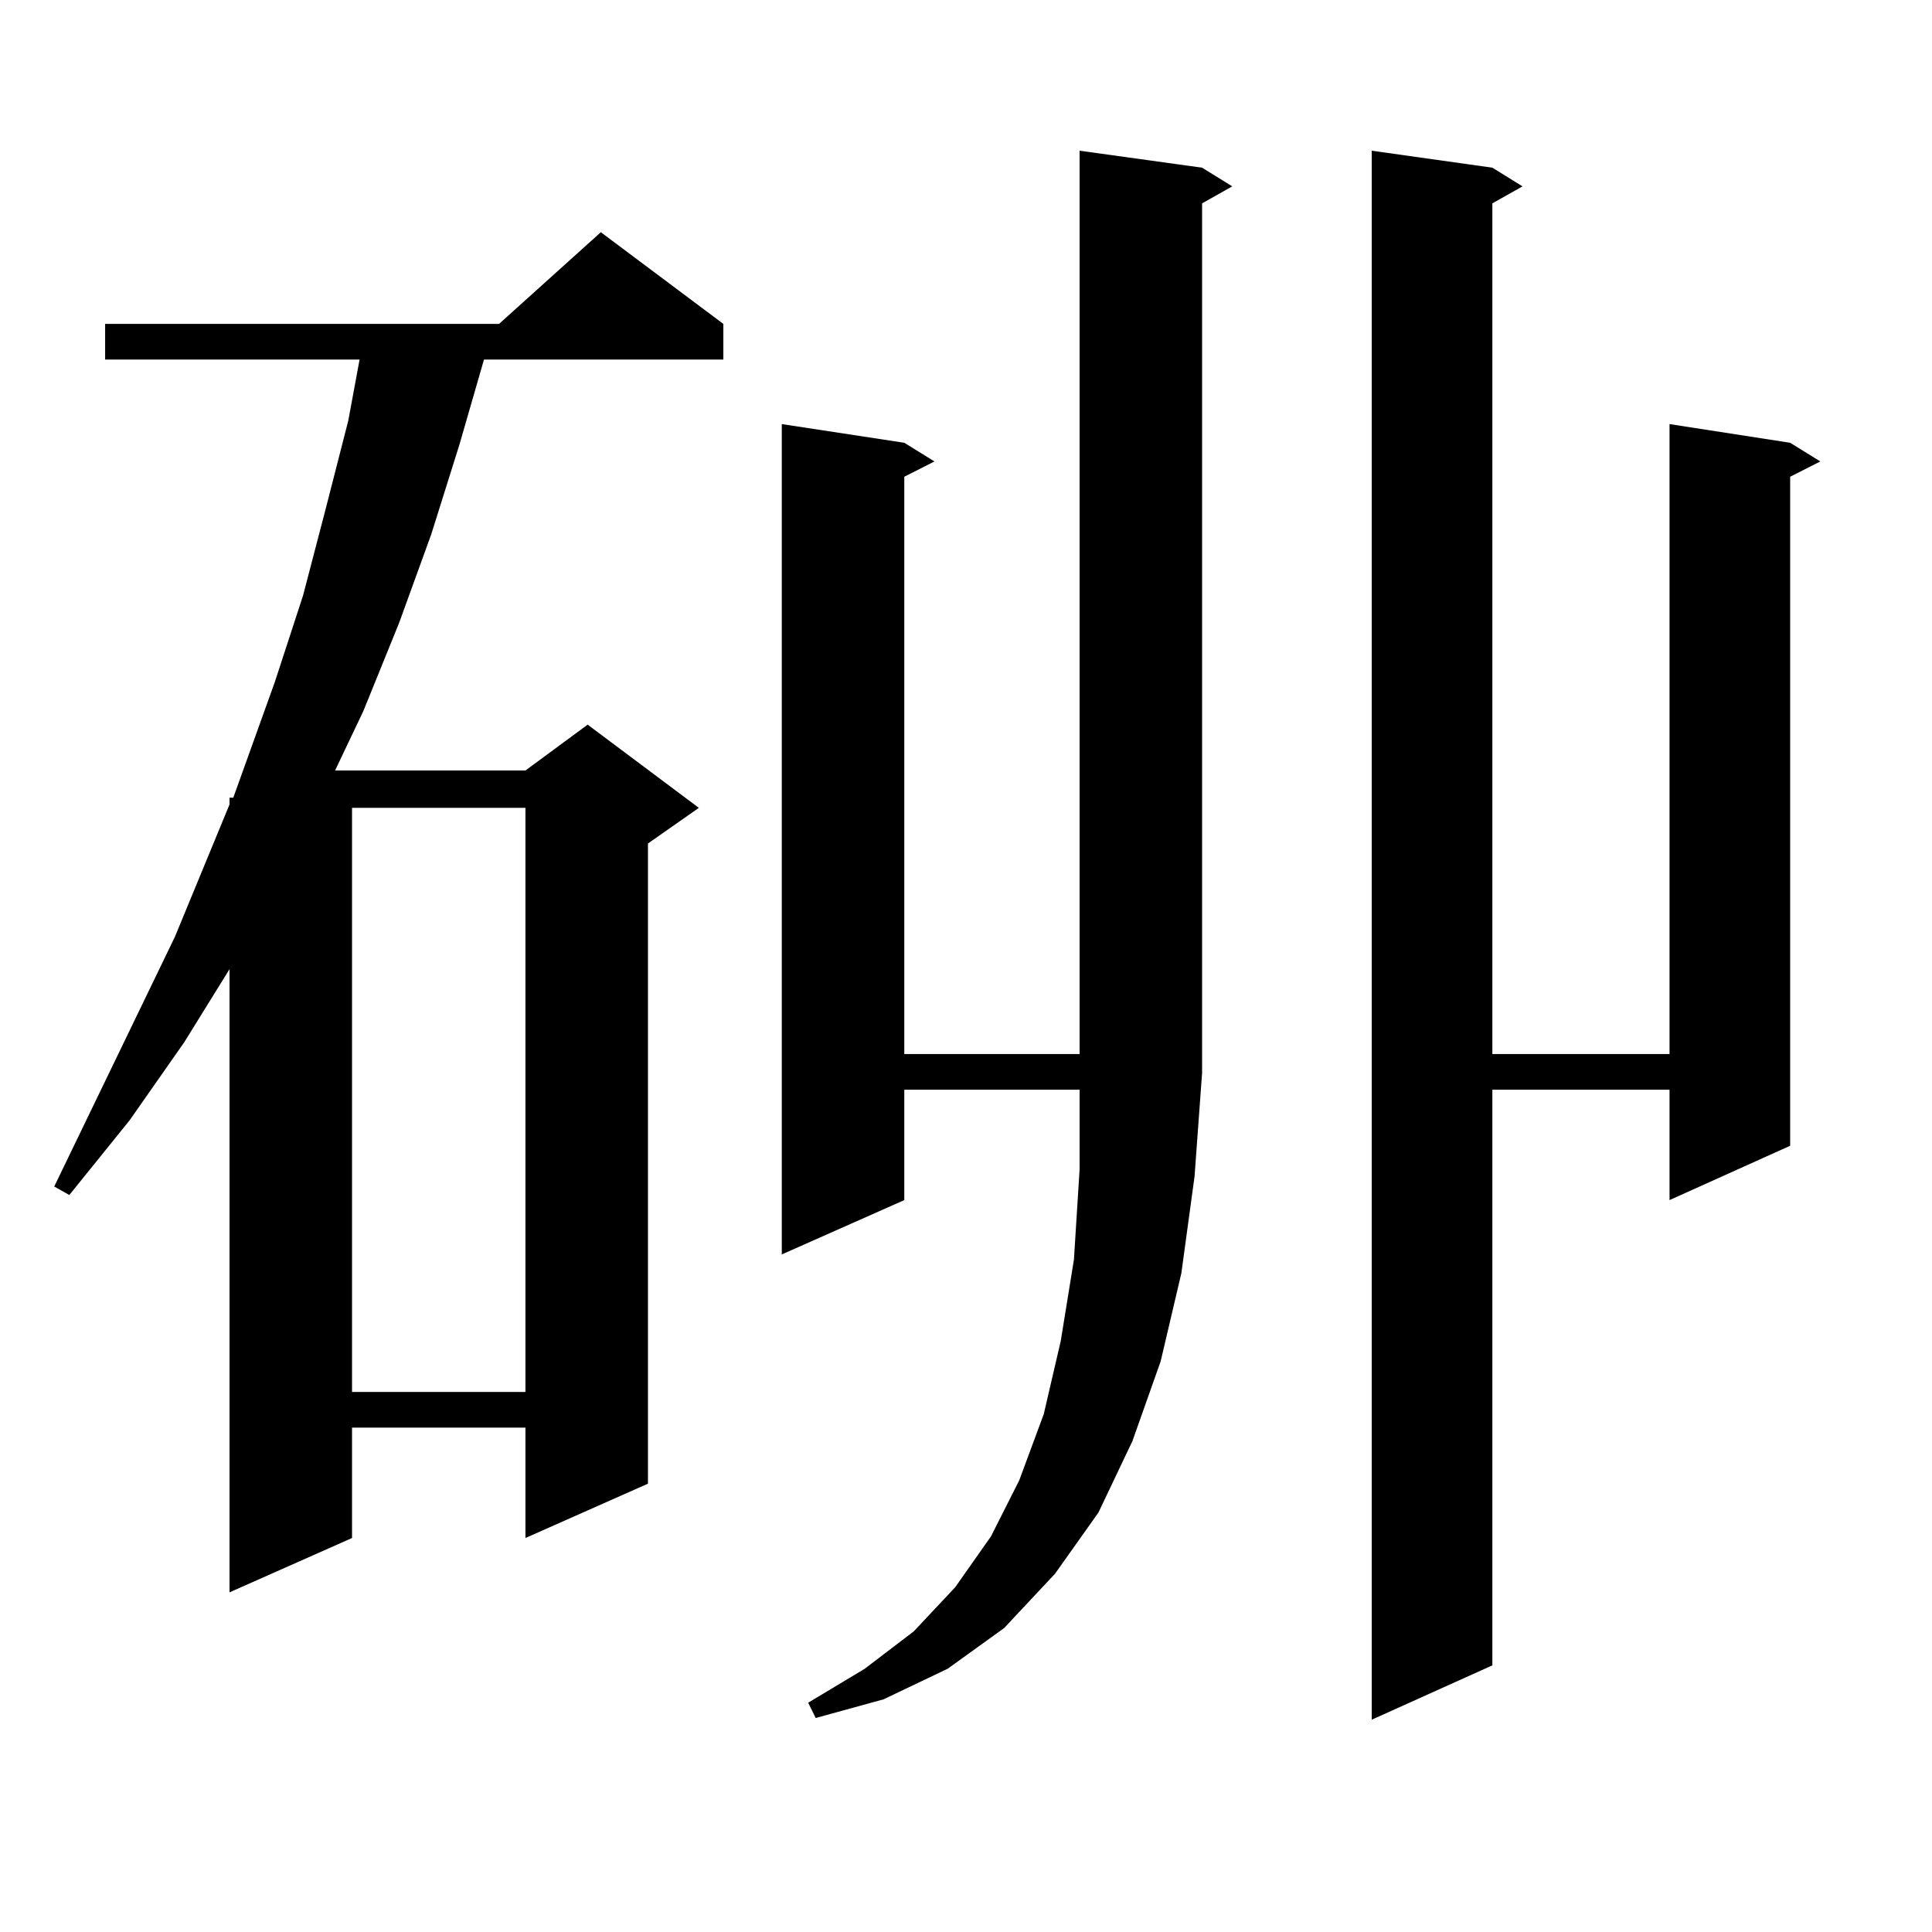
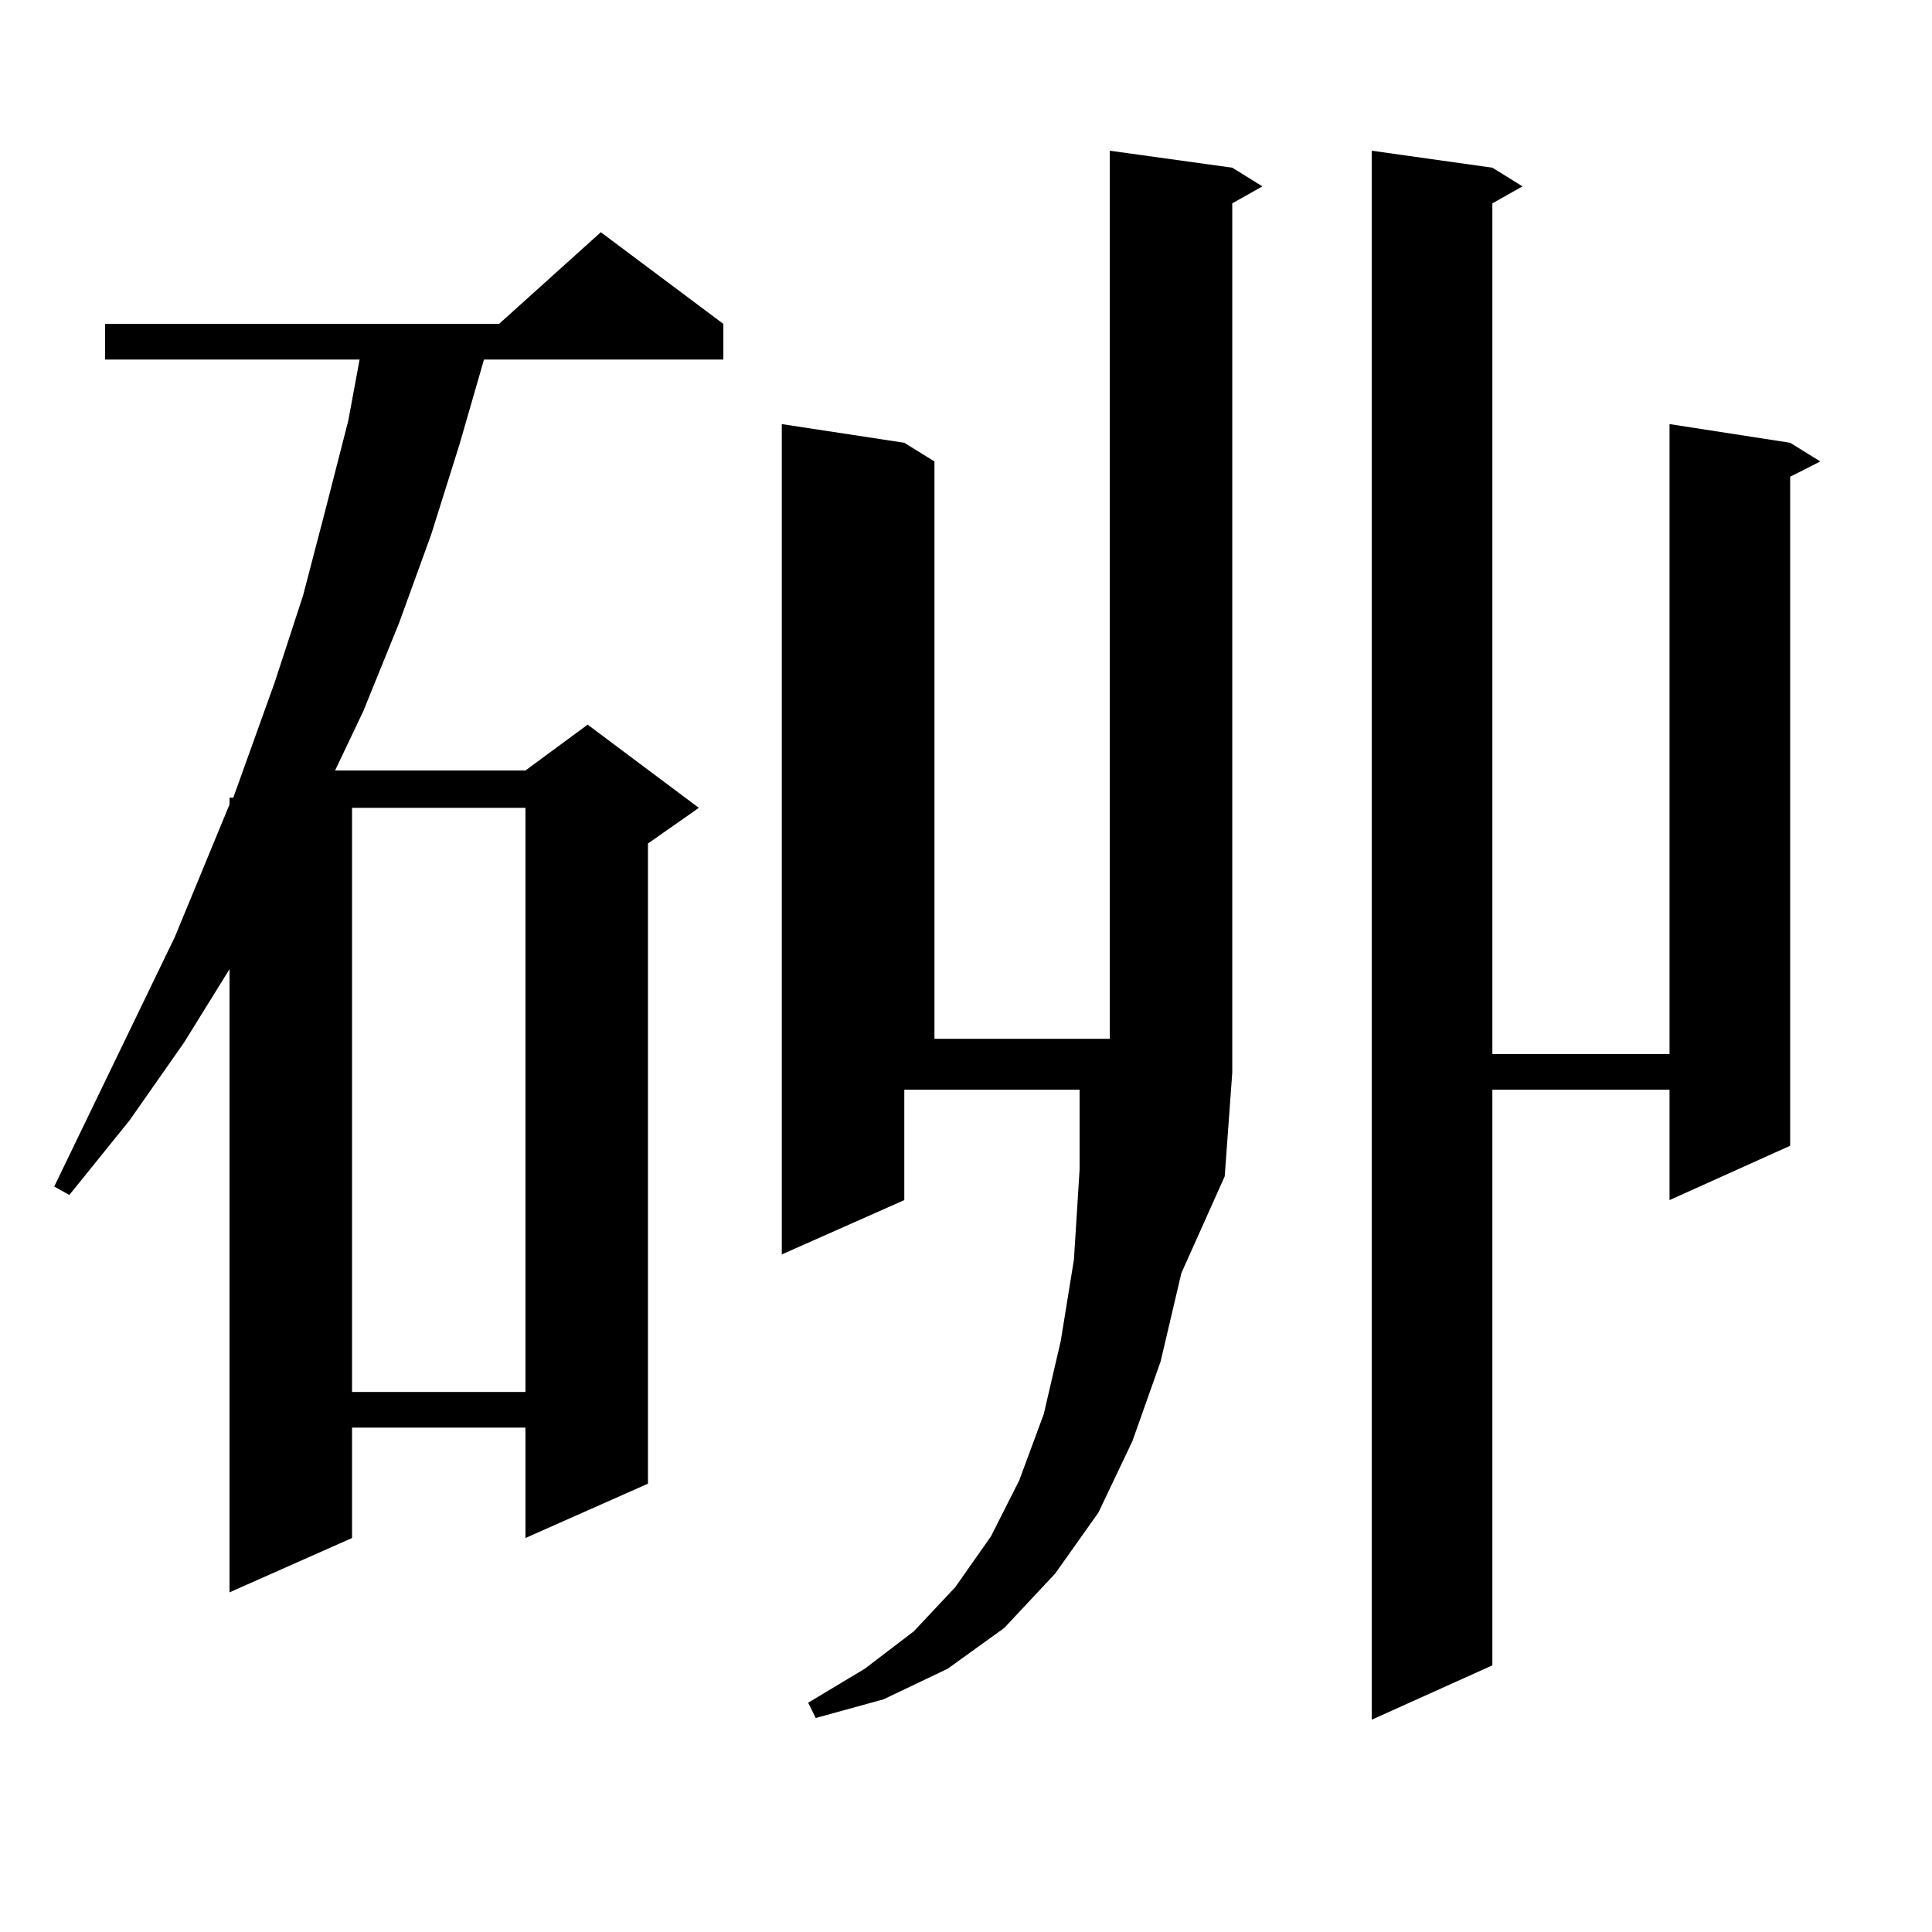
<svg xmlns="http://www.w3.org/2000/svg" version="1.1" id="图层_1" x="0px" y="0px" width="1000px" height="1000px" viewBox="0 0 1000 1000" enable-background="new 0 0 1000 1000" xml:space="preserve">
-   <path d="M374.405,167.652v18.457H250.506l-12.683,43.945l-14.634,46.582l-16.585,45.703l-18.536,45.703l-14.634,30.762h98.534  l32.194-23.73l57.56,43.066l-26.341,18.457v331.348l-63.413,28.125v-57.129h-89.754v57.129l-63.413,28.125V501.637L95.388,539.43  l-28.292,40.43l-31.219,38.672l-7.805-4.395L90.51,484.938l28.292-68.555v-3.516h1.951l21.463-59.766l14.634-44.824l11.707-44.824  l11.707-45.703l5.854-31.641H54.413v-18.457h203.897l52.682-47.461L374.405,167.652z M182.215,418.141v302.344h89.754V418.141  H182.215z M611.473,658.961l-10.731,45.703l-14.634,41.309l-17.561,36.914l-22.438,31.641l-26.341,28.125L490.5,863.746  l-33.17,15.82l-35.121,9.668l-3.902-7.91l29.268-17.578l25.365-19.336l21.463-22.852l18.536-26.367l14.634-29.004l12.683-34.277  l8.78-37.793l6.829-42.188l2.927-46.582v-41.309h-90.729v57.129l-63.413,28.125V219.508l63.413,9.668l15.609,9.668l-15.609,7.91  v298.828h90.729V78.004l63.413,8.789l15.609,9.668l-15.609,8.789v450l-3.902,53.613L611.473,658.961z M772.444,86.793l15.609,9.668  l-15.609,8.789v440.332h91.705V219.508l62.438,9.668l15.609,9.668l-15.609,7.91v346.289l-62.438,28.125v-57.129h-91.705v297.949  l-62.438,28.125V78.004L772.444,86.793z" />
+   <path d="M374.405,167.652v18.457H250.506l-12.683,43.945l-14.634,46.582l-16.585,45.703l-18.536,45.703l-14.634,30.762h98.534  l32.194-23.73l57.56,43.066l-26.341,18.457v331.348l-63.413,28.125v-57.129h-89.754v57.129l-63.413,28.125V501.637L95.388,539.43  l-28.292,40.43l-31.219,38.672l-7.805-4.395L90.51,484.938l28.292-68.555v-3.516h1.951l21.463-59.766l14.634-44.824l11.707-44.824  l11.707-45.703l5.854-31.641H54.413v-18.457h203.897l52.682-47.461L374.405,167.652z M182.215,418.141v302.344h89.754V418.141  H182.215z M611.473,658.961l-10.731,45.703l-14.634,41.309l-17.561,36.914l-22.438,31.641l-26.341,28.125L490.5,863.746  l-33.17,15.82l-35.121,9.668l-3.902-7.91l29.268-17.578l25.365-19.336l21.463-22.852l18.536-26.367l14.634-29.004l12.683-34.277  l8.78-37.793l6.829-42.188l2.927-46.582v-41.309h-90.729v57.129l-63.413,28.125V219.508l63.413,9.668l15.609,9.668v298.828h90.729V78.004l63.413,8.789l15.609,9.668l-15.609,8.789v450l-3.902,53.613L611.473,658.961z M772.444,86.793l15.609,9.668  l-15.609,8.789v440.332h91.705V219.508l62.438,9.668l15.609,9.668l-15.609,7.91v346.289l-62.438,28.125v-57.129h-91.705v297.949  l-62.438,28.125V78.004L772.444,86.793z" />
</svg>